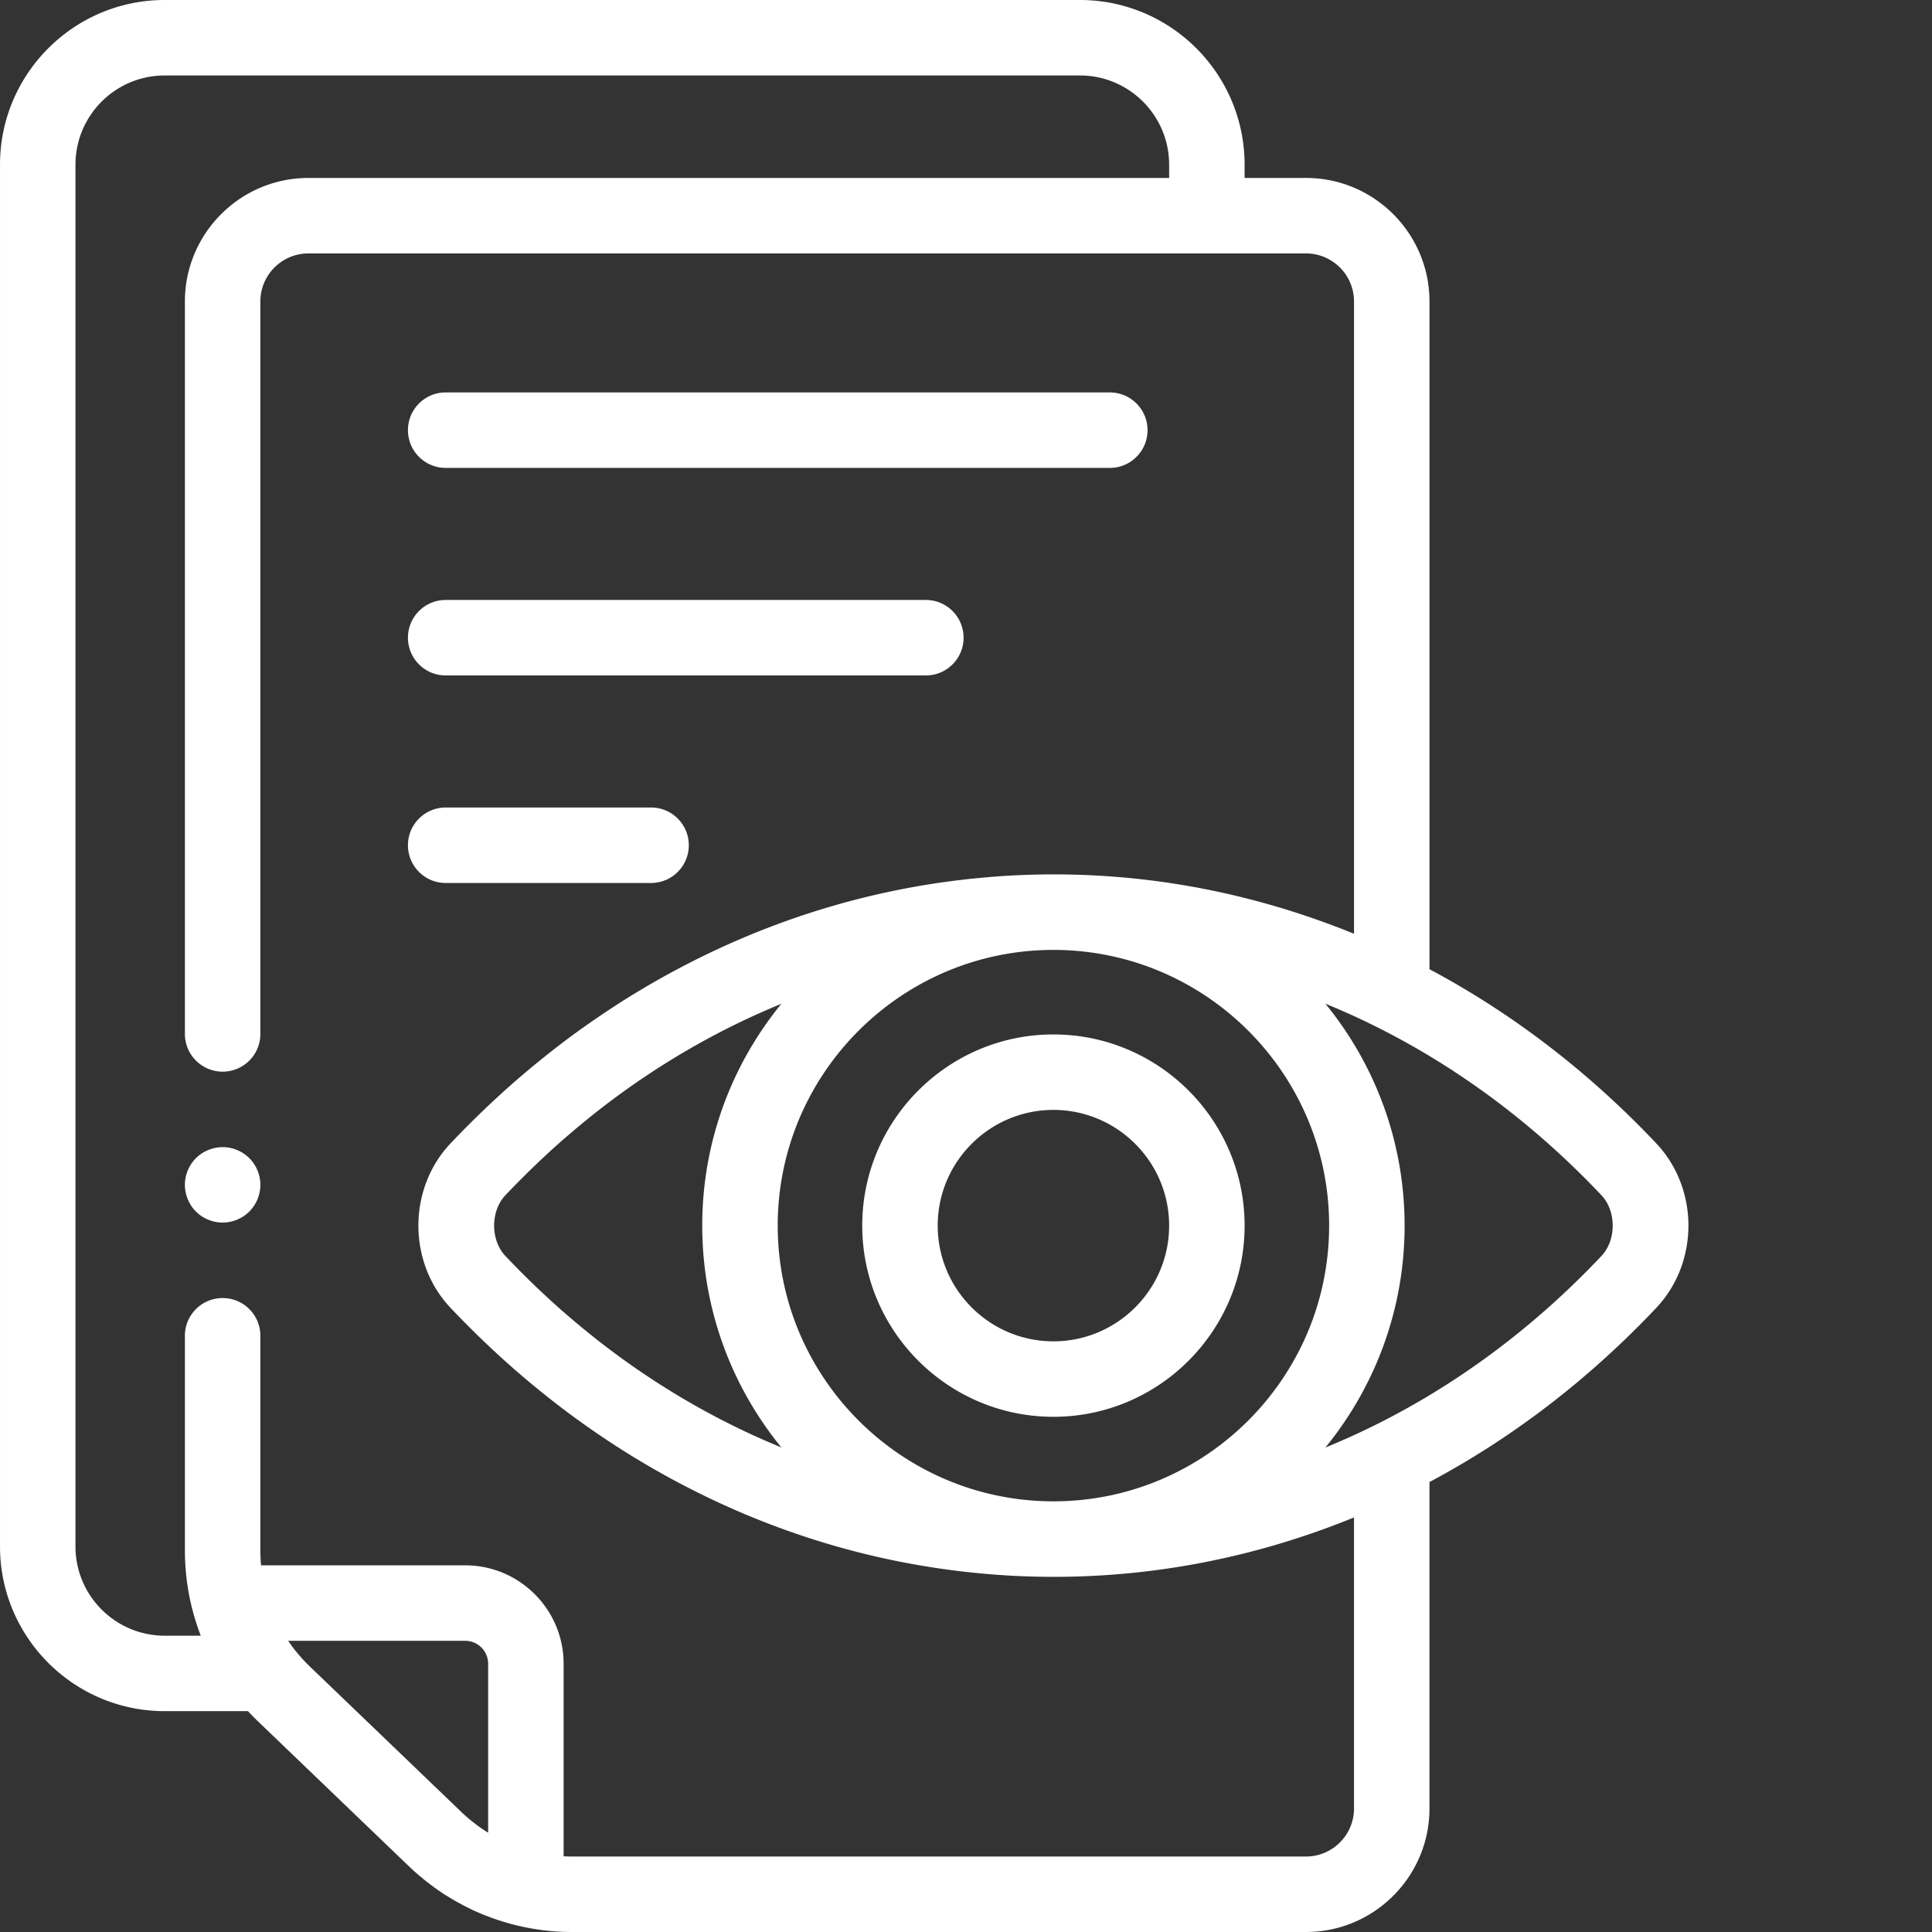
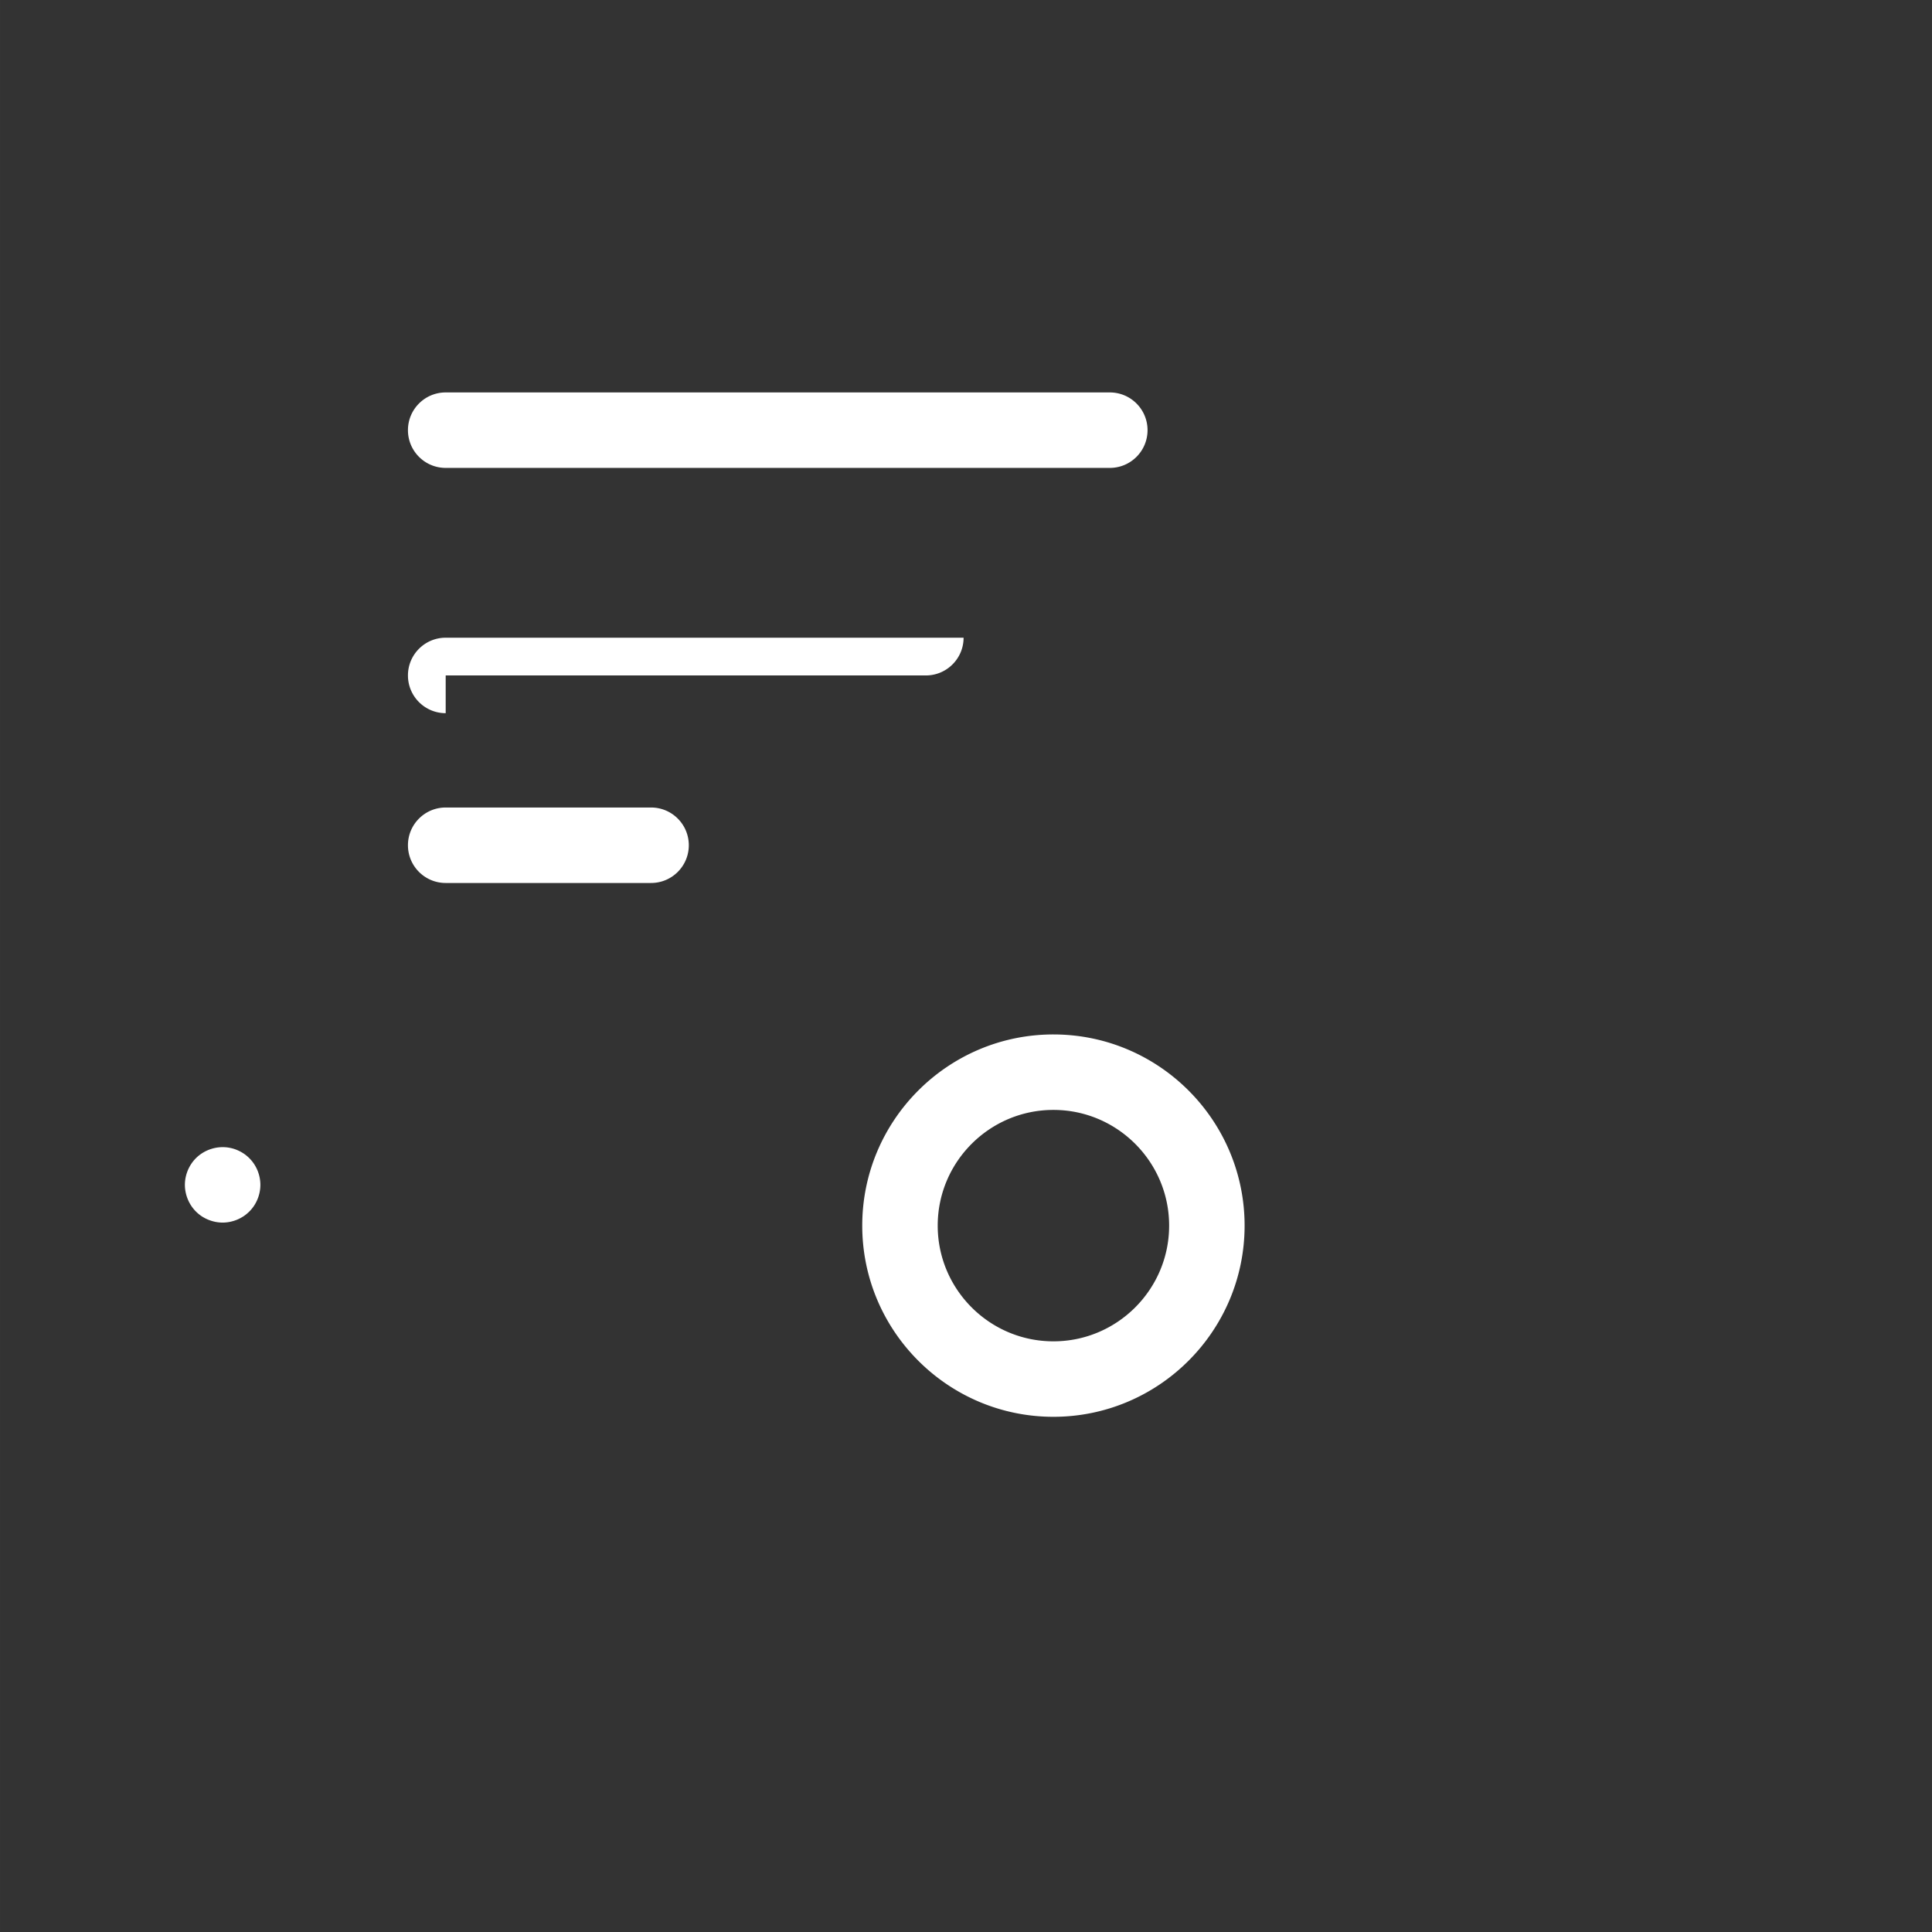
<svg xmlns="http://www.w3.org/2000/svg" version="1.1" width="512" height="512" x="0" y="0" viewBox="0 0 512 512.003" style="enable-background:new 0 0 512 512" xml:space="preserve" class="">
  <rect x="0" y="0" width="512" height="512.003" fill="#333333" stroke="none" />
  <g>
-     <path d="M438.945 303.023c-17.996-19.054-38.285-34.546-60.117-46.171V79.895c0-18.051-14.683-32.735-32.73-32.735h-16.266v-3.527C329.832 19.574 310.258 0 286.199 0H43.633C19.574 0 0 19.574 0 43.633v366.21c0 24.06 19.574 43.63 43.633 43.63H65.71a57.56 57.56 0 0 0 2.426 2.48l.015.016c0 .004.004.004.004.004l.012.011 40.25 38.649a54.905 54.905 0 0 0 1.82 1.672c.301.261.614.535.938.808.004.004.012.008.015.016 0 0 .004 0 .004.004.164.137.336.262.504.39.098.086.188.184.293.27a64.725 64.725 0 0 0 2.32 1.82s.004.004.008.004c.118.09.243.168.364.25.101.082.195.172.304.25a62.872 62.872 0 0 0 3.07 2.098c.102.062.212.11.317.172.07.047.133.101.203.144a65.05 65.05 0 0 0 2.742 1.617c.137.075.282.13.418.2.13.074.242.164.375.23 1.16.625 2.223 1.16 3.239 1.633l.035.012.035.023a60.54 60.54 0 0 0 3.543 1.496c.12.047.242.082.367.125.086.035.168.078.254.113h.004c.004 0 .008.004.012.004.605.227 1.21.446 1.816.653.43.144.855.289 1.281.422.094.03.188.05.285.078.098.035.188.074.29.105.015.004.03.012.05.016 1.285.394 2.5.73 3.703 1.02.106.023.211.046.313.07a62.28 62.28 0 0 0 14.238 1.656h194.52c18.05 0 32.73-14.684 32.73-32.734v-86.512c21.832-11.625 42.125-27.121 60.117-46.172 11.34-12.016 11.34-31.555 0-43.563zM129.363 485.68c-.062-.04-.129-.075-.191-.114-.082-.05-.164-.09-.246-.136-.035-.024-.067-.051-.102-.075a39.64 39.64 0 0 1-2.09-1.425c-.062-.047-.129-.082-.191-.125-.086-.07-.164-.145-.25-.207-.54-.407-1.07-.82-1.594-1.25-.097-.082-.207-.153-.308-.23-.078-.071-.145-.145-.227-.212a48.586 48.586 0 0 1-.789-.683 34.97 34.97 0 0 1-1.105-1.016h.003l-40.261-38.66c-.004 0-.004 0-.004-.004a40.953 40.953 0 0 1-1.809-1.863c-.07-.075-.148-.14-.219-.211-.093-.114-.175-.23-.273-.34-.445-.5-.875-1.008-1.293-1.524-.059-.07-.121-.132-.18-.203l-.218-.285c0-.004 0-.004-.004-.008v-.004a42.585 42.585 0 0 1-1.645-2.273h46.914a6.087 6.087 0 0 1 6.082 6.082zm229.465-6.41c0 7.02-5.71 12.73-12.73 12.73h-194.52c-.738 0-1.476-.02-2.215-.059v-51.027c0-14.383-11.699-26.082-26.082-26.082H69.18c-.004-.047-.012-.094-.016-.14-.035-.41-.059-.817-.082-1.223-.012-.207-.031-.41-.039-.614a40.954 40.954 0 0 1-.043-1.832V354c0-5.523-4.477-10-10-10s-10 4.477-10 10v57.023c0 .801.02 1.598.05 2.399.009.254.028.512.04.765.027.547.062 1.098.101 1.645.024.293.051.582.079.871.046.524.101 1.043.164 1.563.03.289.066.574.105.863.07.547.156 1.094.242 1.64.04.247.074.497.117.743a71.826 71.826 0 0 0 .45 2.36c.168.788.351 1.573.55 2.358.055.223.122.446.18.668.106.407.211.817.328 1.223.035.133.082.266.121.399.11.375.227.746.344 1.12.094.294.172.579.27.876 0 .004.004.007.004.015.003 0 .003.004.003.008.07.215.145.43.215.645.024.058.043.12.063.183h.004v.008c.011.031.043.129.054.152.133.387.278.77.422 1.153.098.265.188.535.293.797h-9.566C30.602 433.477 20 422.875 20 409.844V43.633C20 30.602 30.602 20 43.633 20h242.566c13.031 0 23.633 10.602 23.633 23.633v3.527H81.734C63.684 47.16 49 61.844 49 79.89V274c0 5.523 4.477 10 10 10s10-4.477 10-10V79.895c0-7.024 5.71-12.735 12.734-12.735h264.364c7.02 0 12.73 5.711 12.73 12.735V247.46a214.188 214.188 0 0 0-17.11-6.152l-1.011-.317c-.926-.281-1.848-.562-2.777-.832-.813-.238-1.633-.469-2.45-.7-.828-.23-1.656-.46-2.488-.683-1.277-.34-2.555-.668-3.836-.98-.398-.102-.797-.195-1.195-.293a207.683 207.683 0 0 0-65.16-5.125c-.348.027-.696.062-1.043.09-1.18.101-2.36.21-3.543.332-.664.066-1.328.129-1.988.203-.723.082-1.442.172-2.16.258-1.723.21-3.438.437-5.149.687-.18.028-.36.051-.54.078-18.062 2.688-35.675 7.723-52.53 14.977-.254.105-.508.215-.762.324-1.121.488-2.242.985-3.36 1.492-.34.157-.683.317-1.023.477a210.212 210.212 0 0 0-9.61 4.723c-.644.335-1.288.668-1.929 1.011-.77.41-1.535.832-2.3 1.25a208.1 208.1 0 0 0-2.25 1.254c-.692.39-1.384.781-2.071 1.18-.961.558-1.914 1.125-2.867 1.695-.48.29-.961.567-1.438.856a211.625 211.625 0 0 0-4.168 2.609c-.476.305-.949.617-1.422.926-.992.64-1.976 1.293-2.957 1.953-.504.336-1 .676-1.5 1.016-1.02.699-2.035 1.406-3.043 2.12-.406.29-.812.57-1.218.86a242.164 242.164 0 0 0-4.211 3.094c-.09.066-.176.136-.266.207a201.636 201.636 0 0 0-5.066 3.941 292.455 292.455 0 0 0-3.004 2.438c-.41.34-.817.675-1.227 1.02a202.05 202.05 0 0 0-3.293 2.812c-.246.215-.496.422-.746.64a241.532 241.532 0 0 0-3.969 3.559c-.3.273-.593.55-.894.828a255.287 255.287 0 0 0-3.008 2.828c-.418.399-.832.801-1.246 1.203a253.9 253.9 0 0 0-2.734 2.696c-.383.382-.766.761-1.145 1.148a249.744 249.744 0 0 0-3.738 3.863c-11.34 12.008-11.34 31.547 0 43.555a233.312 233.312 0 0 0 4.883 5.012c.906.91 1.816 1.804 2.734 2.695.414.402.828.805 1.246 1.203.996.953 2 1.899 3.012 2.832.297.274.59.555.887.824a242.29 242.29 0 0 0 3.976 3.563c.242.215.488.422.734.633a203.342 203.342 0 0 0 4.524 3.832c1 .828 2.004 1.644 3.016 2.453.39.309.777.625 1.171.934a237.843 237.843 0 0 0 3.914 3.023c.079.059.153.117.23.176a212.821 212.821 0 0 0 4.227 3.101c.395.285.793.563 1.188.844 1.023.723 2.047 1.438 3.078 2.145.488.332.98.668 1.469.996.996.672 1.996 1.332 3 1.98.46.3.922.606 1.383.902 1.39.887 2.785 1.762 4.191 2.618.457.28.918.547 1.375.82.973.586 1.95 1.164 2.93 1.734.676.391 1.355.774 2.031 1.157.766.43 1.531.859 2.3 1.28a156.902 156.902 0 0 0 4.27 2.282 217.764 217.764 0 0 0 9.493 4.668c.367.168.734.34 1.101.508 1.102.5 2.203.988 3.313 1.473l.82.351c16.844 7.246 34.445 12.277 52.5 14.957l.539.082c1.695.246 3.394.473 5.102.68.734.09 1.472.183 2.21.265.657.07 1.313.137 1.97.204 1.19.12 2.382.23 3.573.332.336.027.676.058 1.012.086a207.67 207.67 0 0 0 65.23-5.141l1.075-.258c1.36-.336 2.719-.683 4.074-1.047.695-.183 1.383-.379 2.074-.57a205.793 205.793 0 0 0 5.39-1.574c.411-.125.821-.258 1.231-.387a214.237 214.237 0 0 0 16.965-6.105v77.125zM158.43 355.21a240.86 240.86 0 0 1-5.957-4.84c-.52-.436-1.04-.886-1.559-1.33-.652-.56-1.309-1.114-1.957-1.685a250.165 250.165 0 0 1-3.223-2.89c-.457-.422-.914-.852-1.37-1.278a225.02 225.02 0 0 1-2.231-2.097c-.45-.43-.895-.863-1.34-1.293a186.09 186.09 0 0 1-2.34-2.309c-.375-.375-.754-.75-1.125-1.129a222.568 222.568 0 0 1-3.398-3.511 9.396 9.396 0 0 1-.696-.828c-1.523-2.02-2.285-4.618-2.285-7.215 0-2.973.996-5.942 2.98-8.047a226.097 226.097 0 0 1 3.426-3.54c.344-.35.692-.695 1.036-1.038a282.98 282.98 0 0 1 2.441-2.41c.422-.407.844-.817 1.266-1.22.773-.741 1.554-1.472 2.332-2.195.43-.398.851-.8 1.28-1.19 1.099-1.005 2.2-1.993 3.313-2.97.594-.523 1.196-1.035 1.797-1.55.559-.48 1.118-.961 1.68-1.434.723-.61 1.453-1.207 2.18-1.809.406-.332.816-.664 1.226-.996.832-.672 1.664-1.34 2.5-1.996.133-.101.262-.2.39-.3 15.118-11.782 31.356-21.173 48.278-28.094-13.101 16.039-20.972 36.507-20.972 58.785 0 22.277 7.87 42.75 20.972 58.789-16.949-6.934-33.215-16.344-48.355-28.153a8.199 8.199 0 0 0-.29-.226zm120.738 42.661c-40.29 0-73.066-32.777-73.066-73.066 0-40.29 32.777-73.067 73.066-73.067s73.066 32.778 73.066 73.067c0 40.289-32.777 73.066-73.066 73.066zm145.234-65.023c-17.996 19.058-38.476 34.21-60.535 45.086a198.041 198.041 0 0 1-12.629 5.683c13.114-16.043 20.996-36.523 20.996-58.812 0-22.29-7.882-42.774-20.996-58.817a205.74 205.74 0 0 1 9.38 4.114c.042.023.089.043.132.062 1.02.48 2.035.977 3.05 1.477 22.083 10.879 42.587 26.043 60.602 45.12 3.977 4.208 3.977 11.876 0 16.087zm0 0" fill="#ffffff" opacity="1" data-original="#000000" class="" />
-     <path d="M279.168 274.14c-27.938 0-50.664 22.727-50.664 50.665 0 27.933 22.726 50.664 50.664 50.664 27.934 0 50.664-22.73 50.664-50.664 0-27.938-22.73-50.664-50.664-50.664zm0 81.329c-16.91 0-30.664-13.758-30.664-30.664 0-16.91 13.754-30.664 30.664-30.664 16.906 0 30.664 13.754 30.664 30.664 0 16.906-13.758 30.664-30.664 30.664zM118.11 124h176c5.523 0 10-4.477 10-10s-4.477-10-10-10h-176c-5.524 0-10 4.477-10 10s4.476 10 10 10zM118.11 179h127.25c5.519 0 10-4.477 10-10s-4.481-10-10-10H118.11c-5.524 0-10 4.477-10 10s4.476 10 10 10zM118.11 234h54.43c5.523 0 10-4.477 10-10s-4.477-10-10-10h-54.43c-5.524 0-10 4.477-10 10s4.476 10 10 10zM68.234 310.172a10.11 10.11 0 0 0-.918-1.723 9.765 9.765 0 0 0-1.25-1.52 10.26 10.26 0 0 0-1.523-1.25c-.54-.35-1.117-.66-1.719-.91a9.494 9.494 0 0 0-1.87-.57c-3.25-.66-6.708.41-9.028 2.73-.461.462-.883.97-1.242 1.52A10.11 10.11 0 0 0 48.996 314c0 .648.07 1.309.2 1.95.128.64.32 1.269.57 1.87.25.61.558 1.188.918 1.73.359.548.78 1.06 1.242 1.52.457.457.969.88 1.52 1.25a10.408 10.408 0 0 0 3.598 1.48c.651.13 1.3.2 1.96.2.652 0 1.3-.07 1.95-.2.64-.132 1.273-.32 1.87-.57.598-.25 1.18-.562 1.719-.91a10.51 10.51 0 0 0 1.523-1.25 9.95 9.95 0 0 0 1.25-1.52c.36-.542.668-1.12.918-1.73.25-.601.442-1.23.57-1.87.13-.641.2-1.302.2-1.95a10.125 10.125 0 0 0-.77-3.828zm0 0" fill="#ffffff" opacity="1" data-original="#000000" class="" />
+     <path d="M279.168 274.14c-27.938 0-50.664 22.727-50.664 50.665 0 27.933 22.726 50.664 50.664 50.664 27.934 0 50.664-22.73 50.664-50.664 0-27.938-22.73-50.664-50.664-50.664zm0 81.329c-16.91 0-30.664-13.758-30.664-30.664 0-16.91 13.754-30.664 30.664-30.664 16.906 0 30.664 13.754 30.664 30.664 0 16.906-13.758 30.664-30.664 30.664zM118.11 124h176c5.523 0 10-4.477 10-10s-4.477-10-10-10h-176c-5.524 0-10 4.477-10 10s4.476 10 10 10zM118.11 179h127.25c5.519 0 10-4.477 10-10H118.11c-5.524 0-10 4.477-10 10s4.476 10 10 10zM118.11 234h54.43c5.523 0 10-4.477 10-10s-4.477-10-10-10h-54.43c-5.524 0-10 4.477-10 10s4.476 10 10 10zM68.234 310.172a10.11 10.11 0 0 0-.918-1.723 9.765 9.765 0 0 0-1.25-1.52 10.26 10.26 0 0 0-1.523-1.25c-.54-.35-1.117-.66-1.719-.91a9.494 9.494 0 0 0-1.87-.57c-3.25-.66-6.708.41-9.028 2.73-.461.462-.883.97-1.242 1.52A10.11 10.11 0 0 0 48.996 314c0 .648.07 1.309.2 1.95.128.64.32 1.269.57 1.87.25.61.558 1.188.918 1.73.359.548.78 1.06 1.242 1.52.457.457.969.88 1.52 1.25a10.408 10.408 0 0 0 3.598 1.48c.651.13 1.3.2 1.96.2.652 0 1.3-.07 1.95-.2.64-.132 1.273-.32 1.87-.57.598-.25 1.18-.562 1.719-.91a10.51 10.51 0 0 0 1.523-1.25 9.95 9.95 0 0 0 1.25-1.52c.36-.542.668-1.12.918-1.73.25-.601.442-1.23.57-1.87.13-.641.2-1.302.2-1.95a10.125 10.125 0 0 0-.77-3.828zm0 0" fill="#ffffff" opacity="1" data-original="#000000" class="" />
  </g>
</svg>